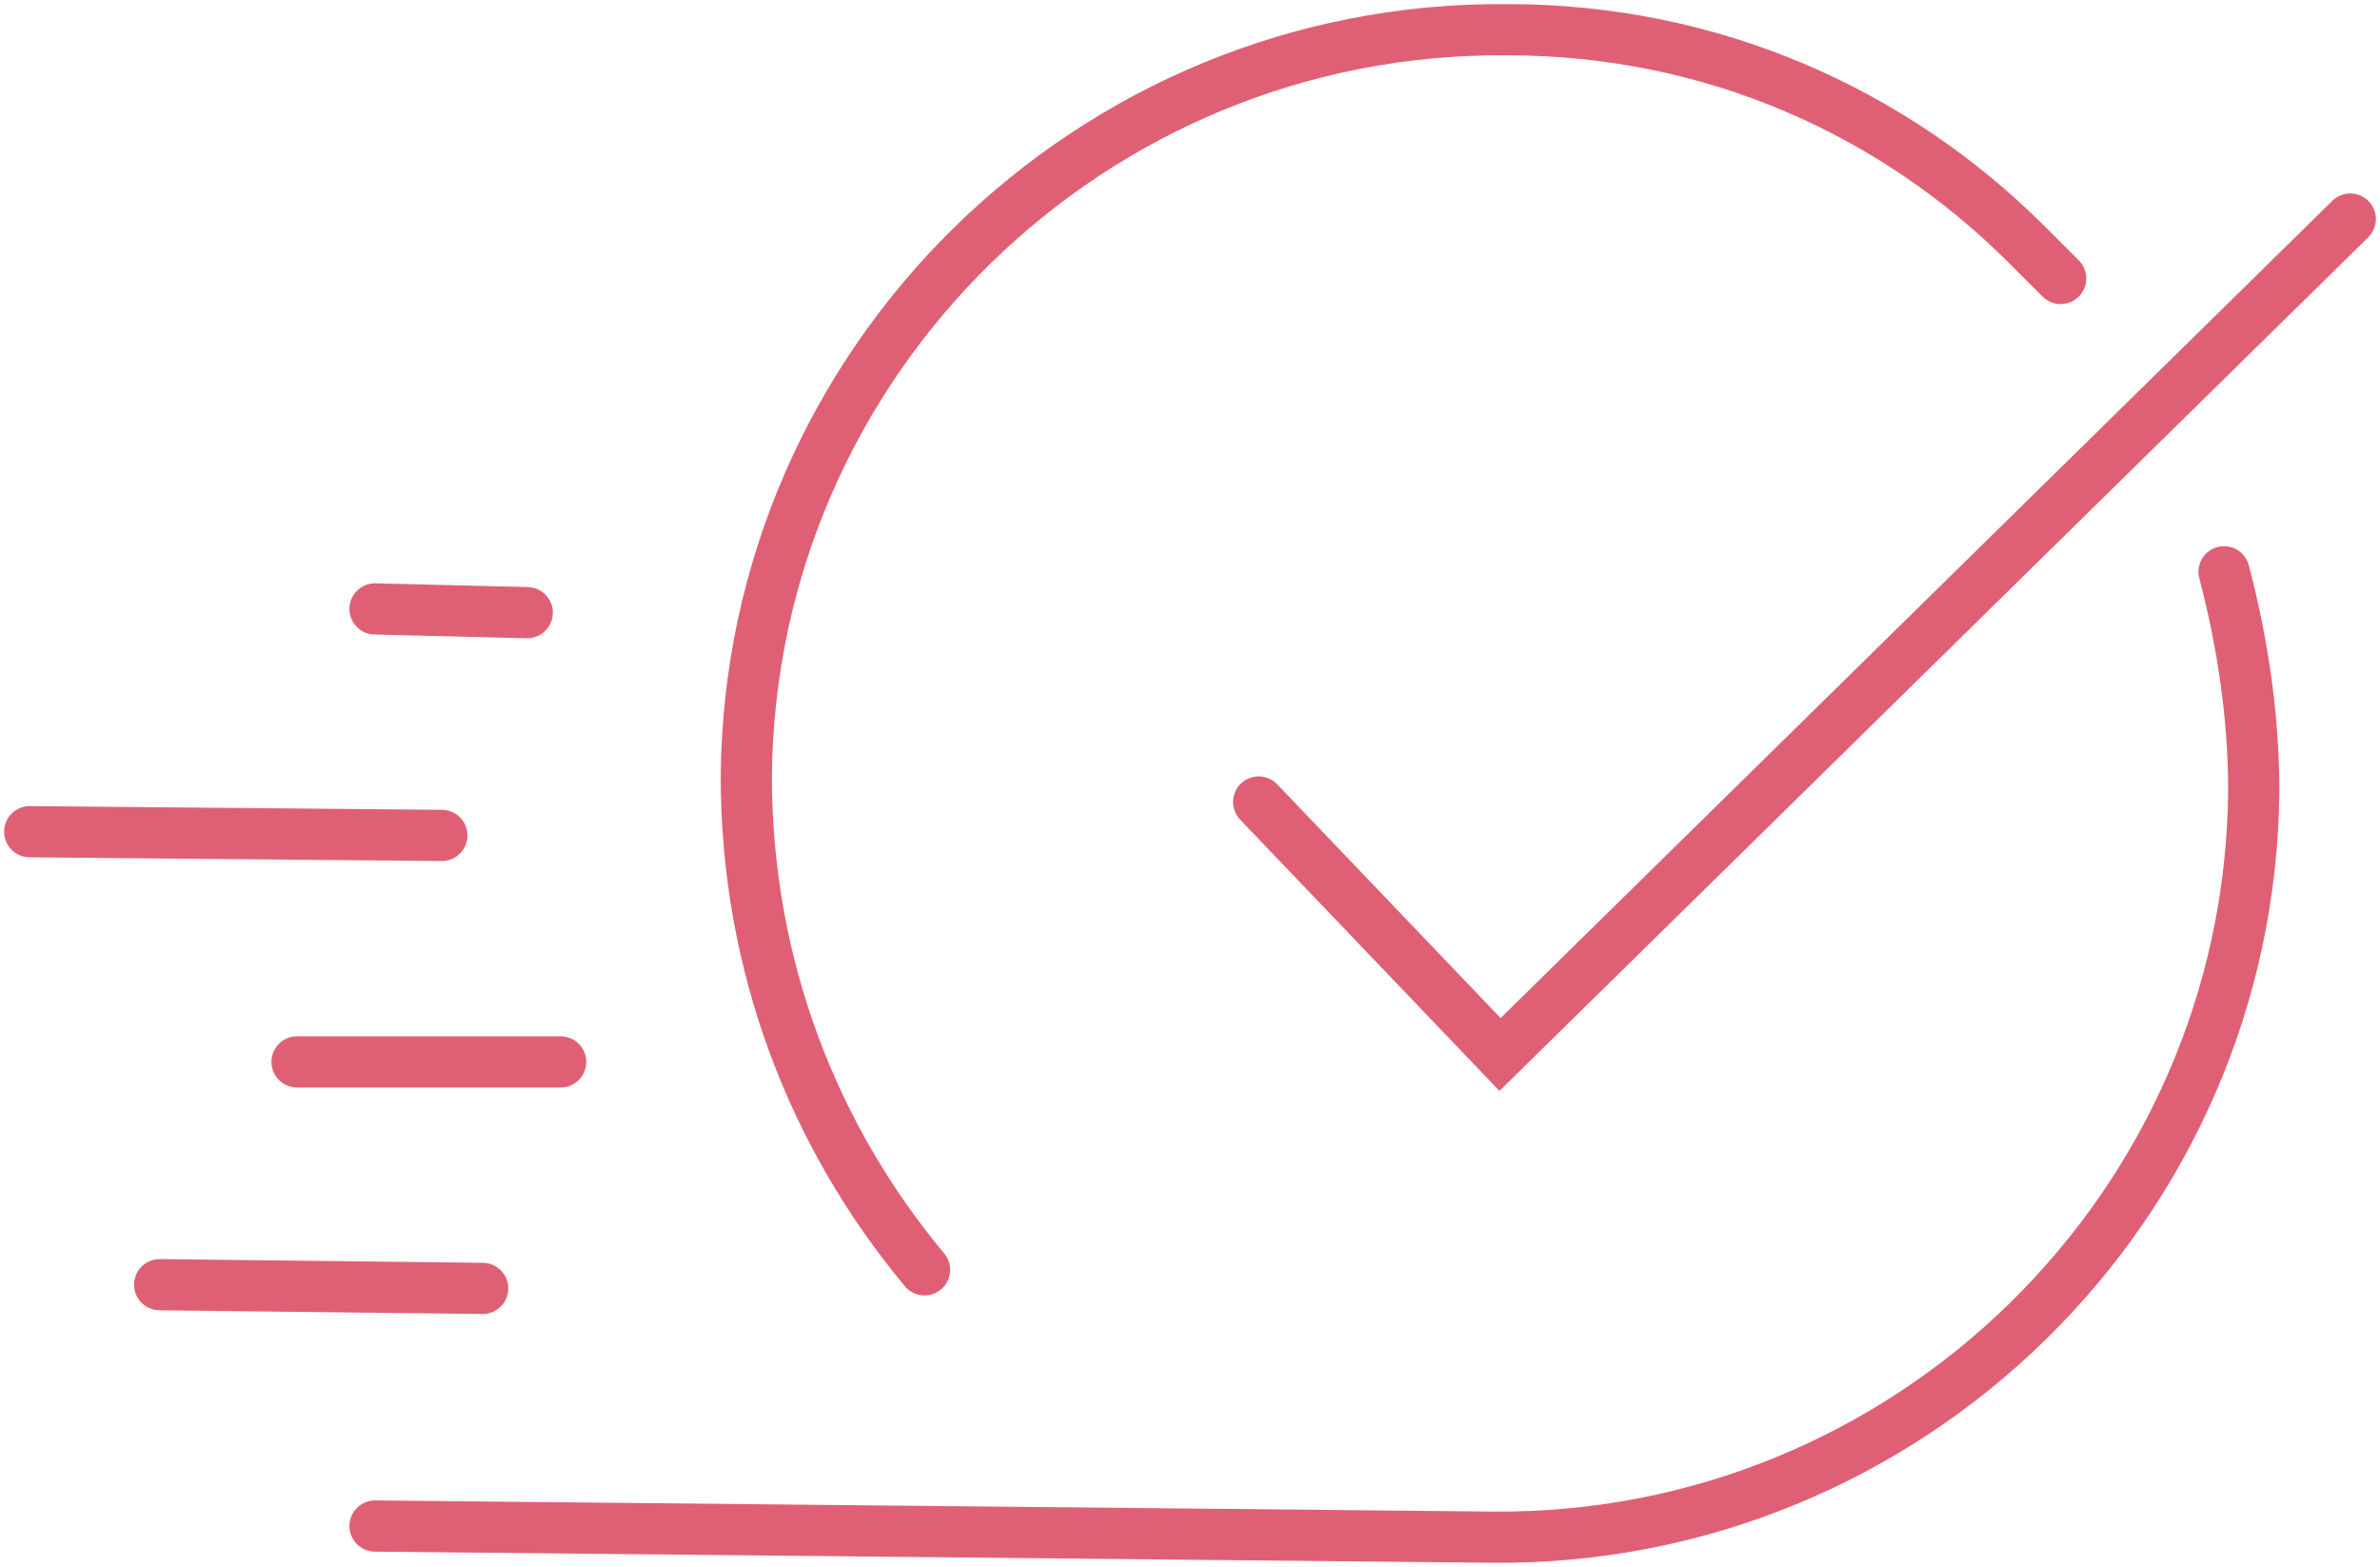
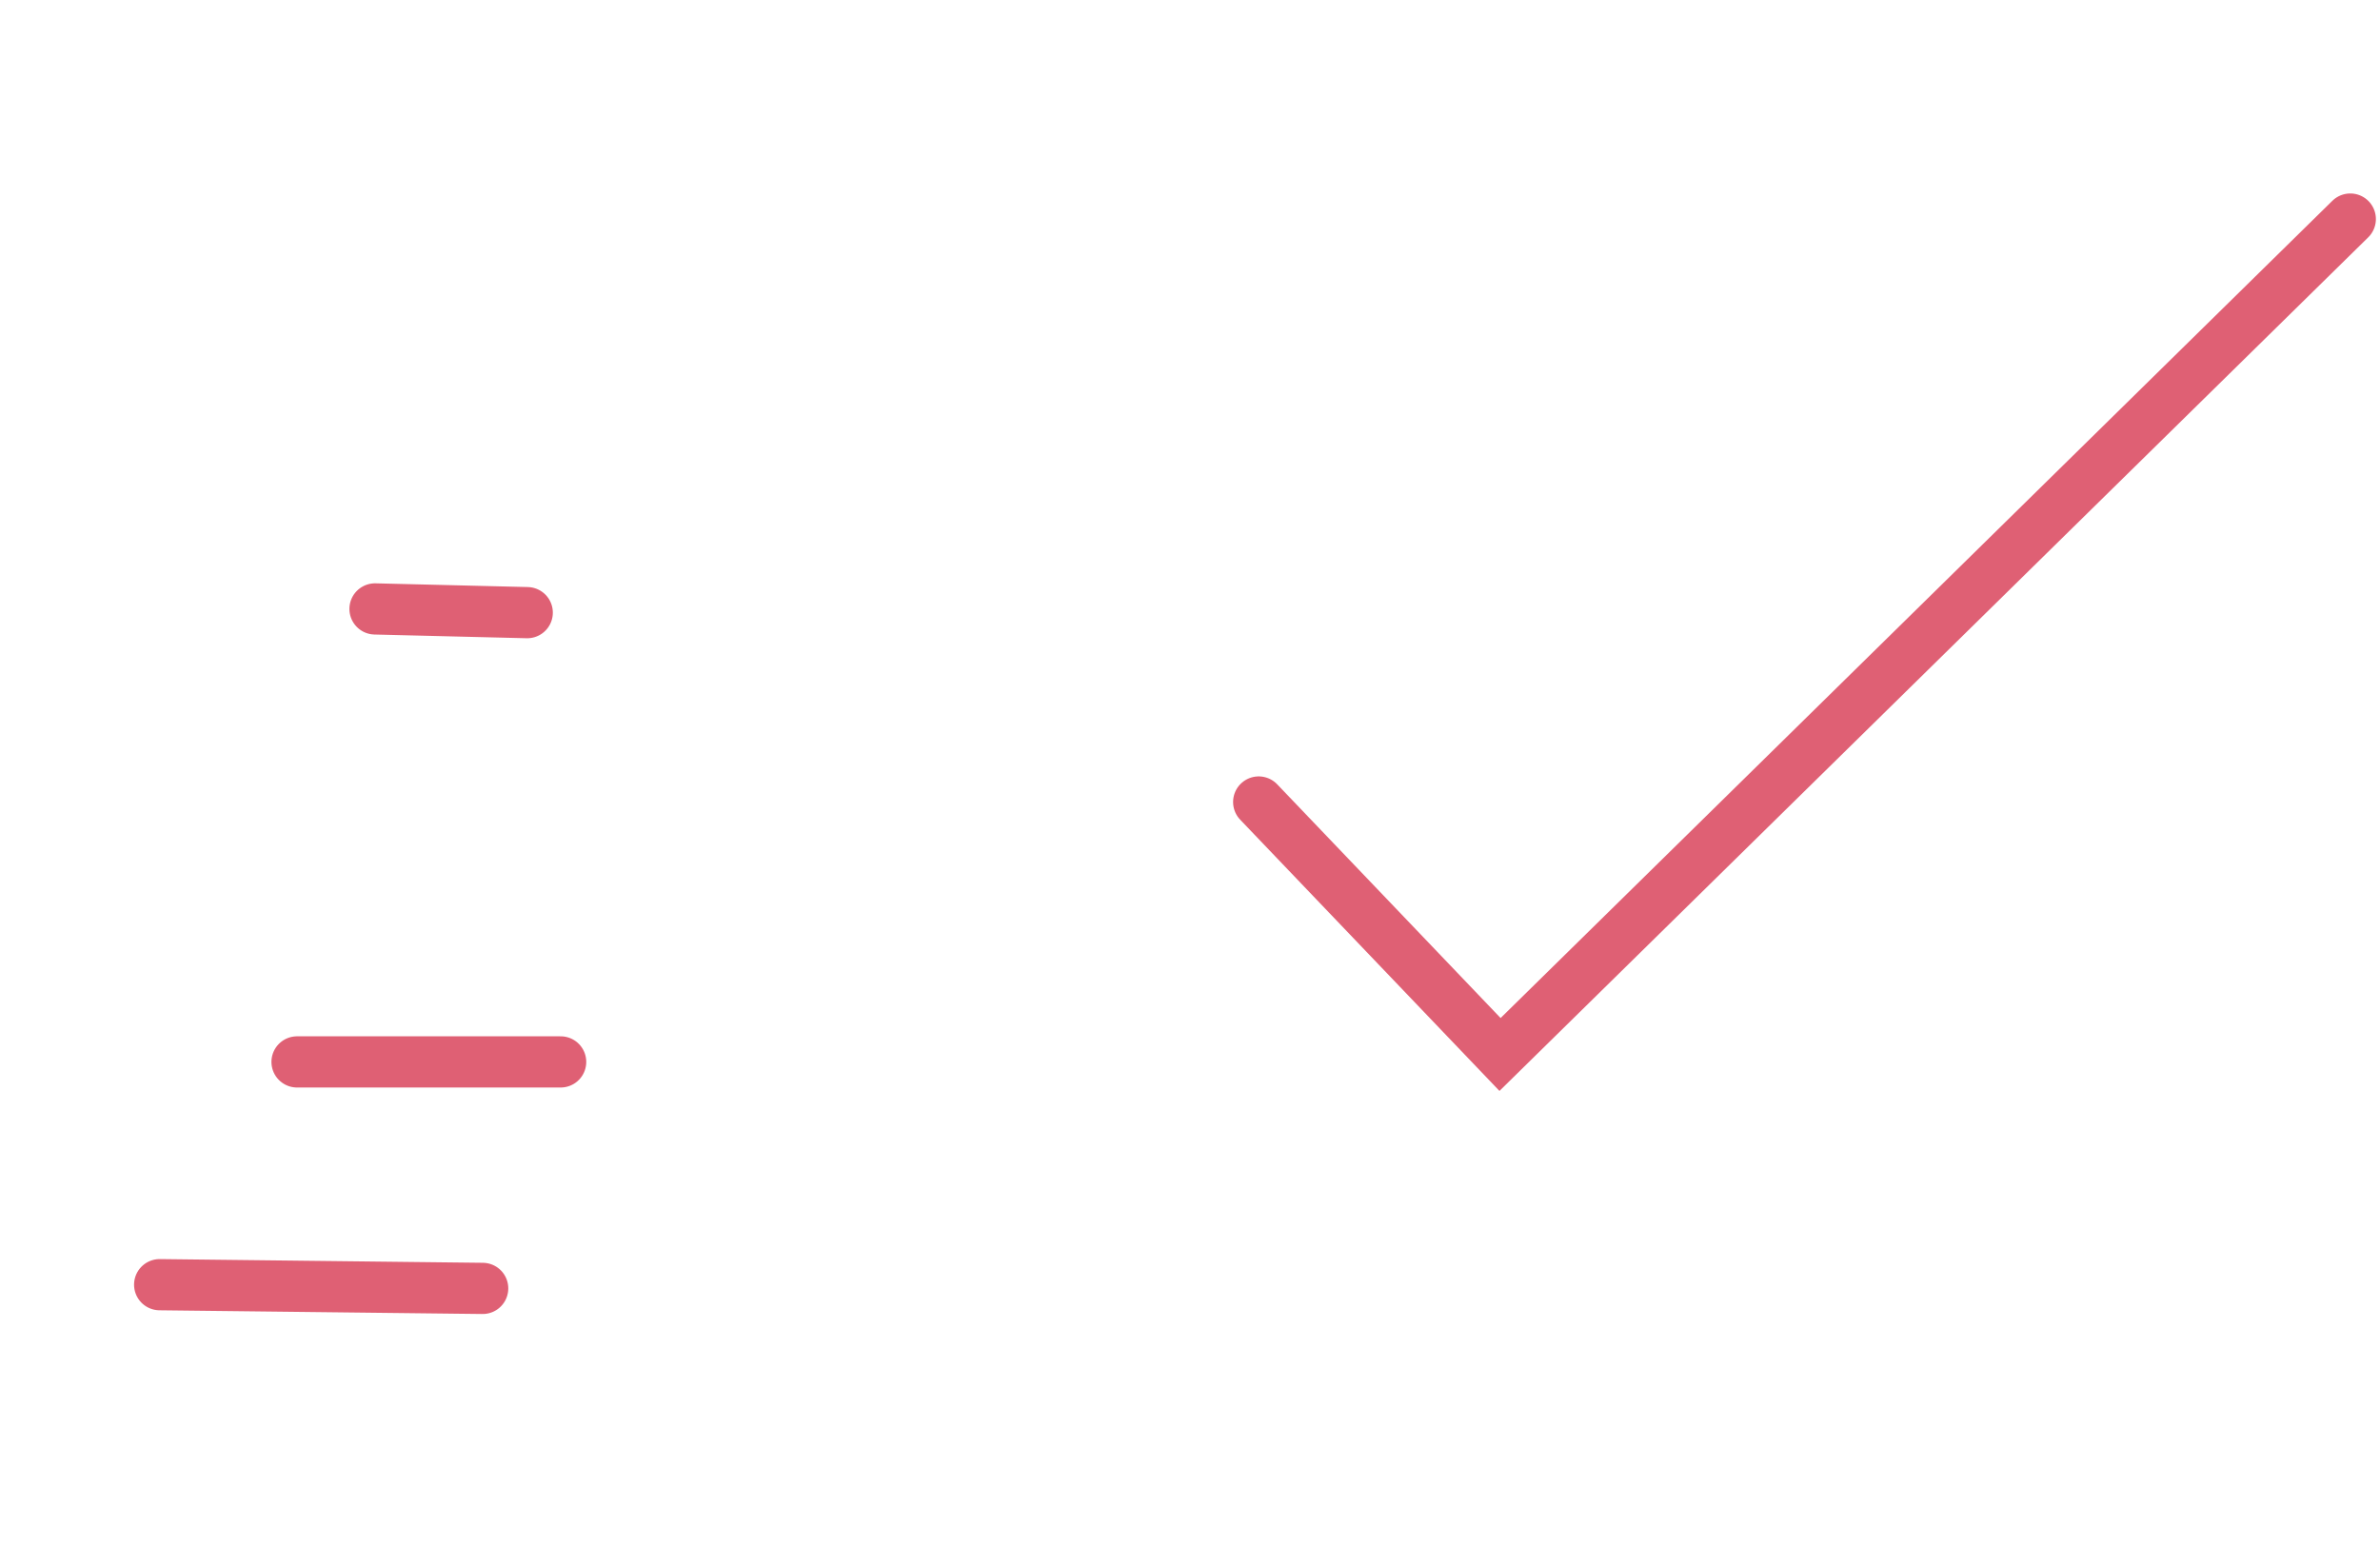
<svg xmlns="http://www.w3.org/2000/svg" version="1.1" id="Layer_1" x="0px" y="0px" viewBox="0 0 64.1 42.2" style="enable-background:new 0 0 64.1 42.2;" xml:space="preserve">
  <style type="text/css"> .st0{fill:none;stroke:#DF6074;stroke-width:1.379;stroke-miterlimit:10;} .st1{fill:none;stroke:#DF6074;stroke-width:1.379;stroke-linejoin:round;stroke-miterlimit:10;} .st2{fill:#DF6074;} .st3{fill:none;stroke:#DF6074;stroke-width:1.379;stroke-linecap:round;stroke-miterlimit:10;} </style>
  <g>
    <line class="st3" x1="8" y1="28.6" x2="15.1" y2="28.6" />
    <line class="st3" x1="4.3" y1="34.6" x2="13" y2="34.7" />
-     <line class="st3" x1="0.8" y1="22.4" x2="11.9" y2="22.5" />
    <line class="st3" x1="10.1" y1="16.4" x2="14.2" y2="16.5" />
-     <path class="st3" d="M59.9,15.4c0.5,1.9,0.8,3.9,0.8,5.9c-0.1,11.2-9.3,20.2-20.5,20.1c0,0-30.1-0.3-30.1-0.3" />
-     <path class="st3" d="M24.9,34.2c-3-3.6-4.8-8.2-4.8-13.3C20.2,9.7,29.4,0.7,40.6,0.8C46.1,0.8,51,3,54.6,6.6 c0.3,0.3,0.6,0.6,0.9,0.9" />
    <polyline class="st3" points="33.9,21.6 40.4,28.4 63.3,5.9 " />
  </g>
</svg>